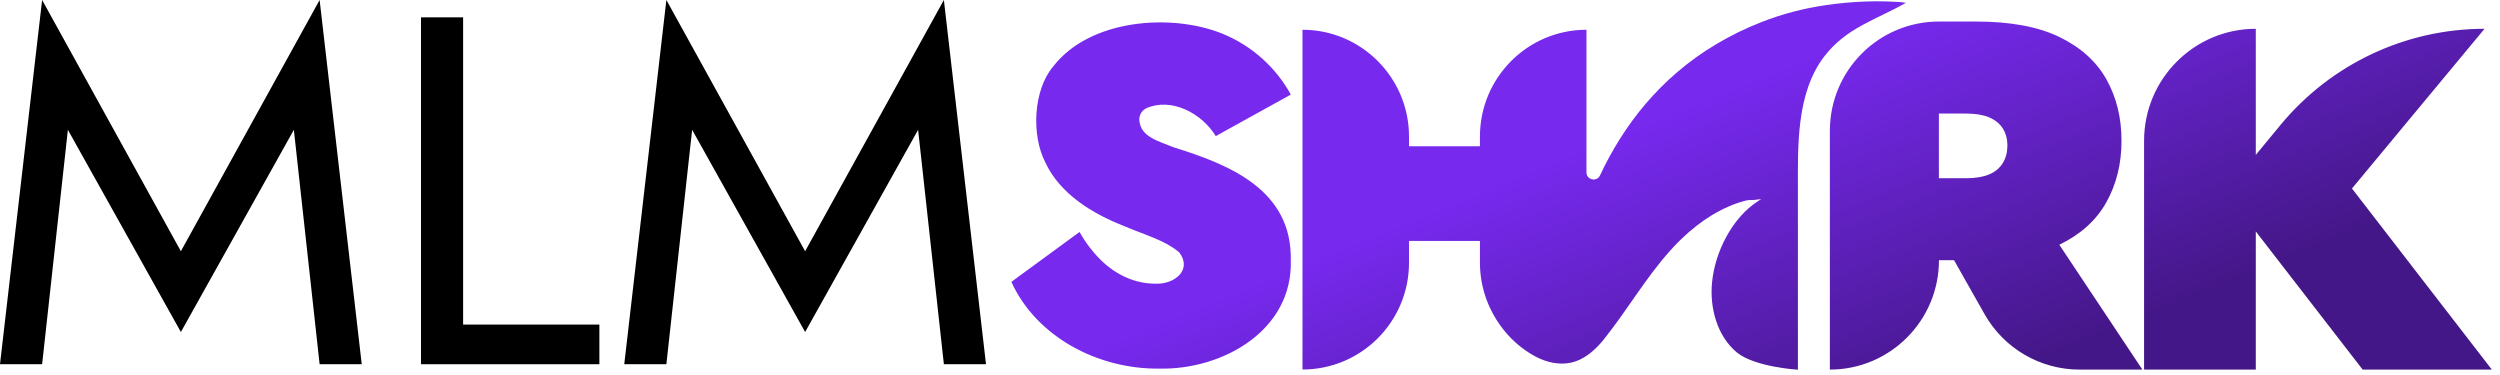
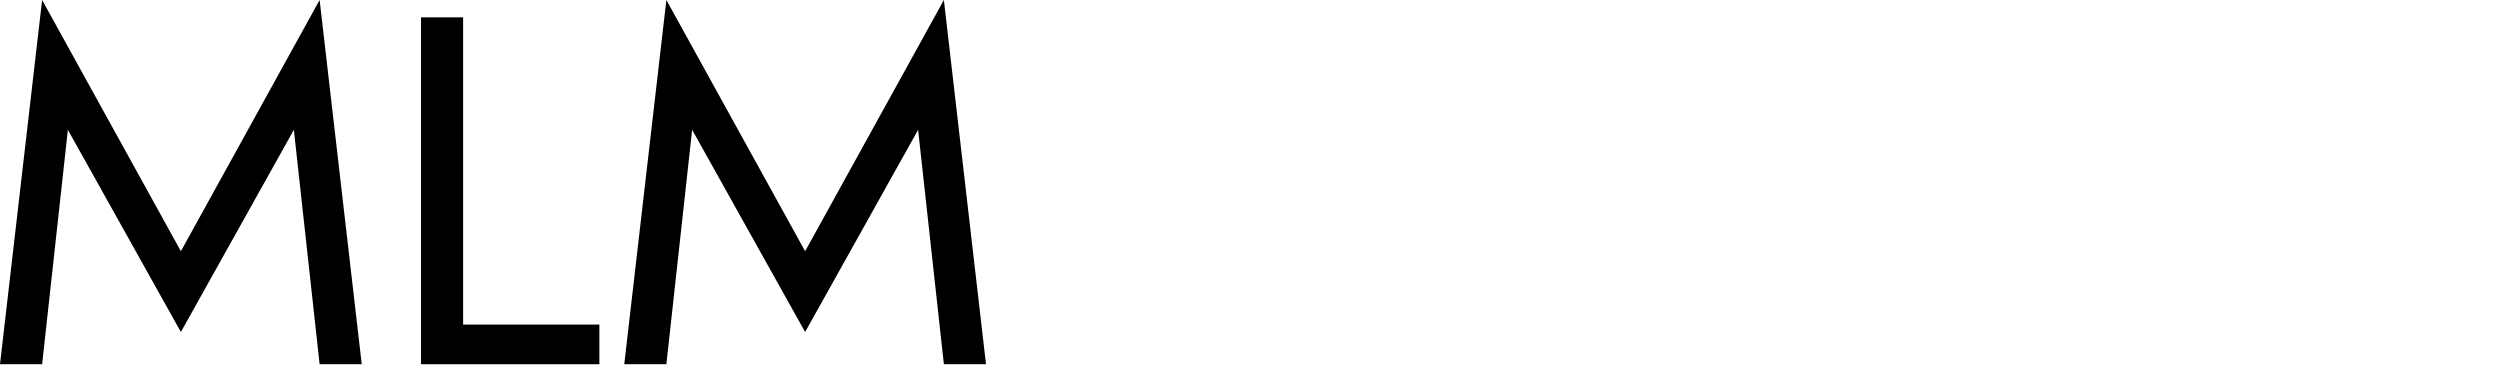
<svg xmlns="http://www.w3.org/2000/svg" width="260" height="39" viewBox="0 0 260 39" fill="none">
  <path d="M71.983 13.502L69.303 37.879H64.923L69.303 0L83.733 26.128L98.163 0L102.544 37.879H98.163L95.483 13.502L83.733 34.529L71.983 13.502Z" fill="black" />
  <path d="M43.783 1.804H48.164V33.756H62.336V37.879H43.783V1.804Z" fill="black" />
-   <path d="M7.06 13.502L4.381 37.879H0L4.381 0L18.811 26.128L33.24 0L37.621 37.879H33.24L30.561 13.502L18.811 34.529L7.06 13.502Z" fill="black" />
-   <path d="M194.071 0.157C194.776 0.129 195.481 0.128 196.187 0.147C196.539 0.156 196.893 0.175 197.245 0.194C197.421 0.203 197.607 0.222 197.792 0.231C197.885 0.24 198.172 0.314 198.256 0.268C195.046 2.1 192.021 2.872 189.72 5.876C186.778 9.708 186.982 15.289 186.982 19.828V38.449C186.962 38.448 182.552 38.193 180.654 36.671C178.576 34.96 177.806 32.03 178.047 29.426C178.335 26.236 180.135 22.637 182.854 20.907C182.909 20.869 182.975 20.833 183.03 20.795C183.067 20.777 183.142 20.711 183.179 20.711C182.808 20.73 182.436 20.823 182.064 20.804C181.925 20.795 181.703 20.823 181.563 20.86C181.257 20.934 180.961 21.028 180.664 21.13C180.052 21.344 179.457 21.604 178.882 21.902C177.722 22.506 176.646 23.269 175.662 24.125C174.938 24.757 174.252 25.436 173.612 26.162C171.126 28.961 169.242 32.217 166.922 35.137C166.755 35.36 166.569 35.574 166.384 35.779C165.595 36.653 164.621 37.416 163.479 37.695C162.208 38.002 160.845 37.694 159.694 37.081C156.734 35.509 154.628 32.477 154.071 29.194C153.969 28.58 153.913 27.948 153.913 27.325V25.055H146.537V27.325C146.537 33.454 141.582 38.429 135.458 38.429V3.095C138.511 3.095 141.285 4.342 143.289 6.351C145.293 8.36 146.537 11.132 146.537 14.201V15.214H153.913V14.201C153.913 8.071 158.878 3.095 164.992 3.095V17.921C164.992 18.721 166.068 18.953 166.402 18.238C166.412 18.219 166.412 18.209 166.421 18.2C167.024 16.907 167.711 15.652 168.472 14.443C169.26 13.187 170.142 11.978 171.106 10.843C172.118 9.662 173.213 8.546 174.4 7.532C175.653 6.453 176.998 5.486 178.418 4.639C179.958 3.709 181.573 2.928 183.243 2.277C185.387 1.44 187.577 0.872 189.859 0.538C191.251 0.333 192.661 0.203 194.071 0.157ZM244.604 19.605L259.152 38.439H245.717L234.602 24.069V38.439H222.984V14.638C222.984 8.211 228.19 2.994 234.602 2.994V16.108L237.199 12.964C242.432 6.649 250.199 2.994 258.392 2.994L244.604 19.605ZM205.521 2.24C209.057 2.24 211.943 2.77 214.16 3.839C216.378 4.909 218.011 6.379 219.06 8.239C220.108 10.099 220.637 12.238 220.637 14.647C220.637 17.028 220.108 19.158 219.06 21.037C218.011 22.915 216.378 24.385 214.17 25.455L222.808 38.438H216.267C212.184 38.438 208.407 36.234 206.394 32.671L203.221 27.063H201.652C201.652 33.341 196.568 38.438 190.305 38.438V13.615C190.305 10.471 191.575 7.624 193.626 5.569C195.677 3.513 198.516 2.24 201.652 2.24H205.521ZM109.543 6.9C113.329 1.998 121.781 1.338 127.135 3.505C130.289 4.789 132.776 7.132 134.242 9.838L126.439 14.155C124.973 11.737 121.763 10.099 119.184 11.271C118.72 11.531 118.487 11.932 118.487 12.471C118.599 14.238 120.445 14.657 122.078 15.327C127.97 17.15 134.372 19.791 134.242 27.055C134.465 34.384 127.135 38.467 120.594 38.336C114.247 38.42 107.798 35.072 105.182 29.315L112.271 24.125C112.901 25.241 113.644 26.209 114.47 27.027C116.019 28.561 118.014 29.5 120.12 29.5C122.069 29.621 124.063 28.106 122.635 26.237C121.085 24.963 119.35 24.544 116.771 23.456C113.662 22.228 110.239 20.191 108.708 16.879C107.251 14.043 107.455 9.355 109.543 6.9ZM201.644 18.535H204.482C205.447 18.535 206.236 18.404 206.857 18.144C207.479 17.884 207.953 17.502 208.277 16.981C208.602 16.46 208.76 15.856 208.77 15.168C208.77 14.451 208.602 13.838 208.277 13.335C207.953 12.842 207.479 12.461 206.857 12.201C206.236 11.94 205.447 11.81 204.482 11.81H201.644V18.535Z" fill="url(#paint0_linear_302_939)" />
+   <path d="M7.06 13.502L4.381 37.879H0L4.381 0L18.811 26.128L33.24 0L37.621 37.879H33.24L30.561 13.502L18.811 34.529L7.06 13.502" fill="black" />
  <defs>
    <linearGradient id="paint0_linear_302_939" x1="202.077" y1="0.134" x2="216.578" y2="35.595" gradientUnits="userSpaceOnUse">
      <stop stop-color="#7729EE" />
      <stop offset="1" stop-color="#441788" />
    </linearGradient>
  </defs>
</svg>